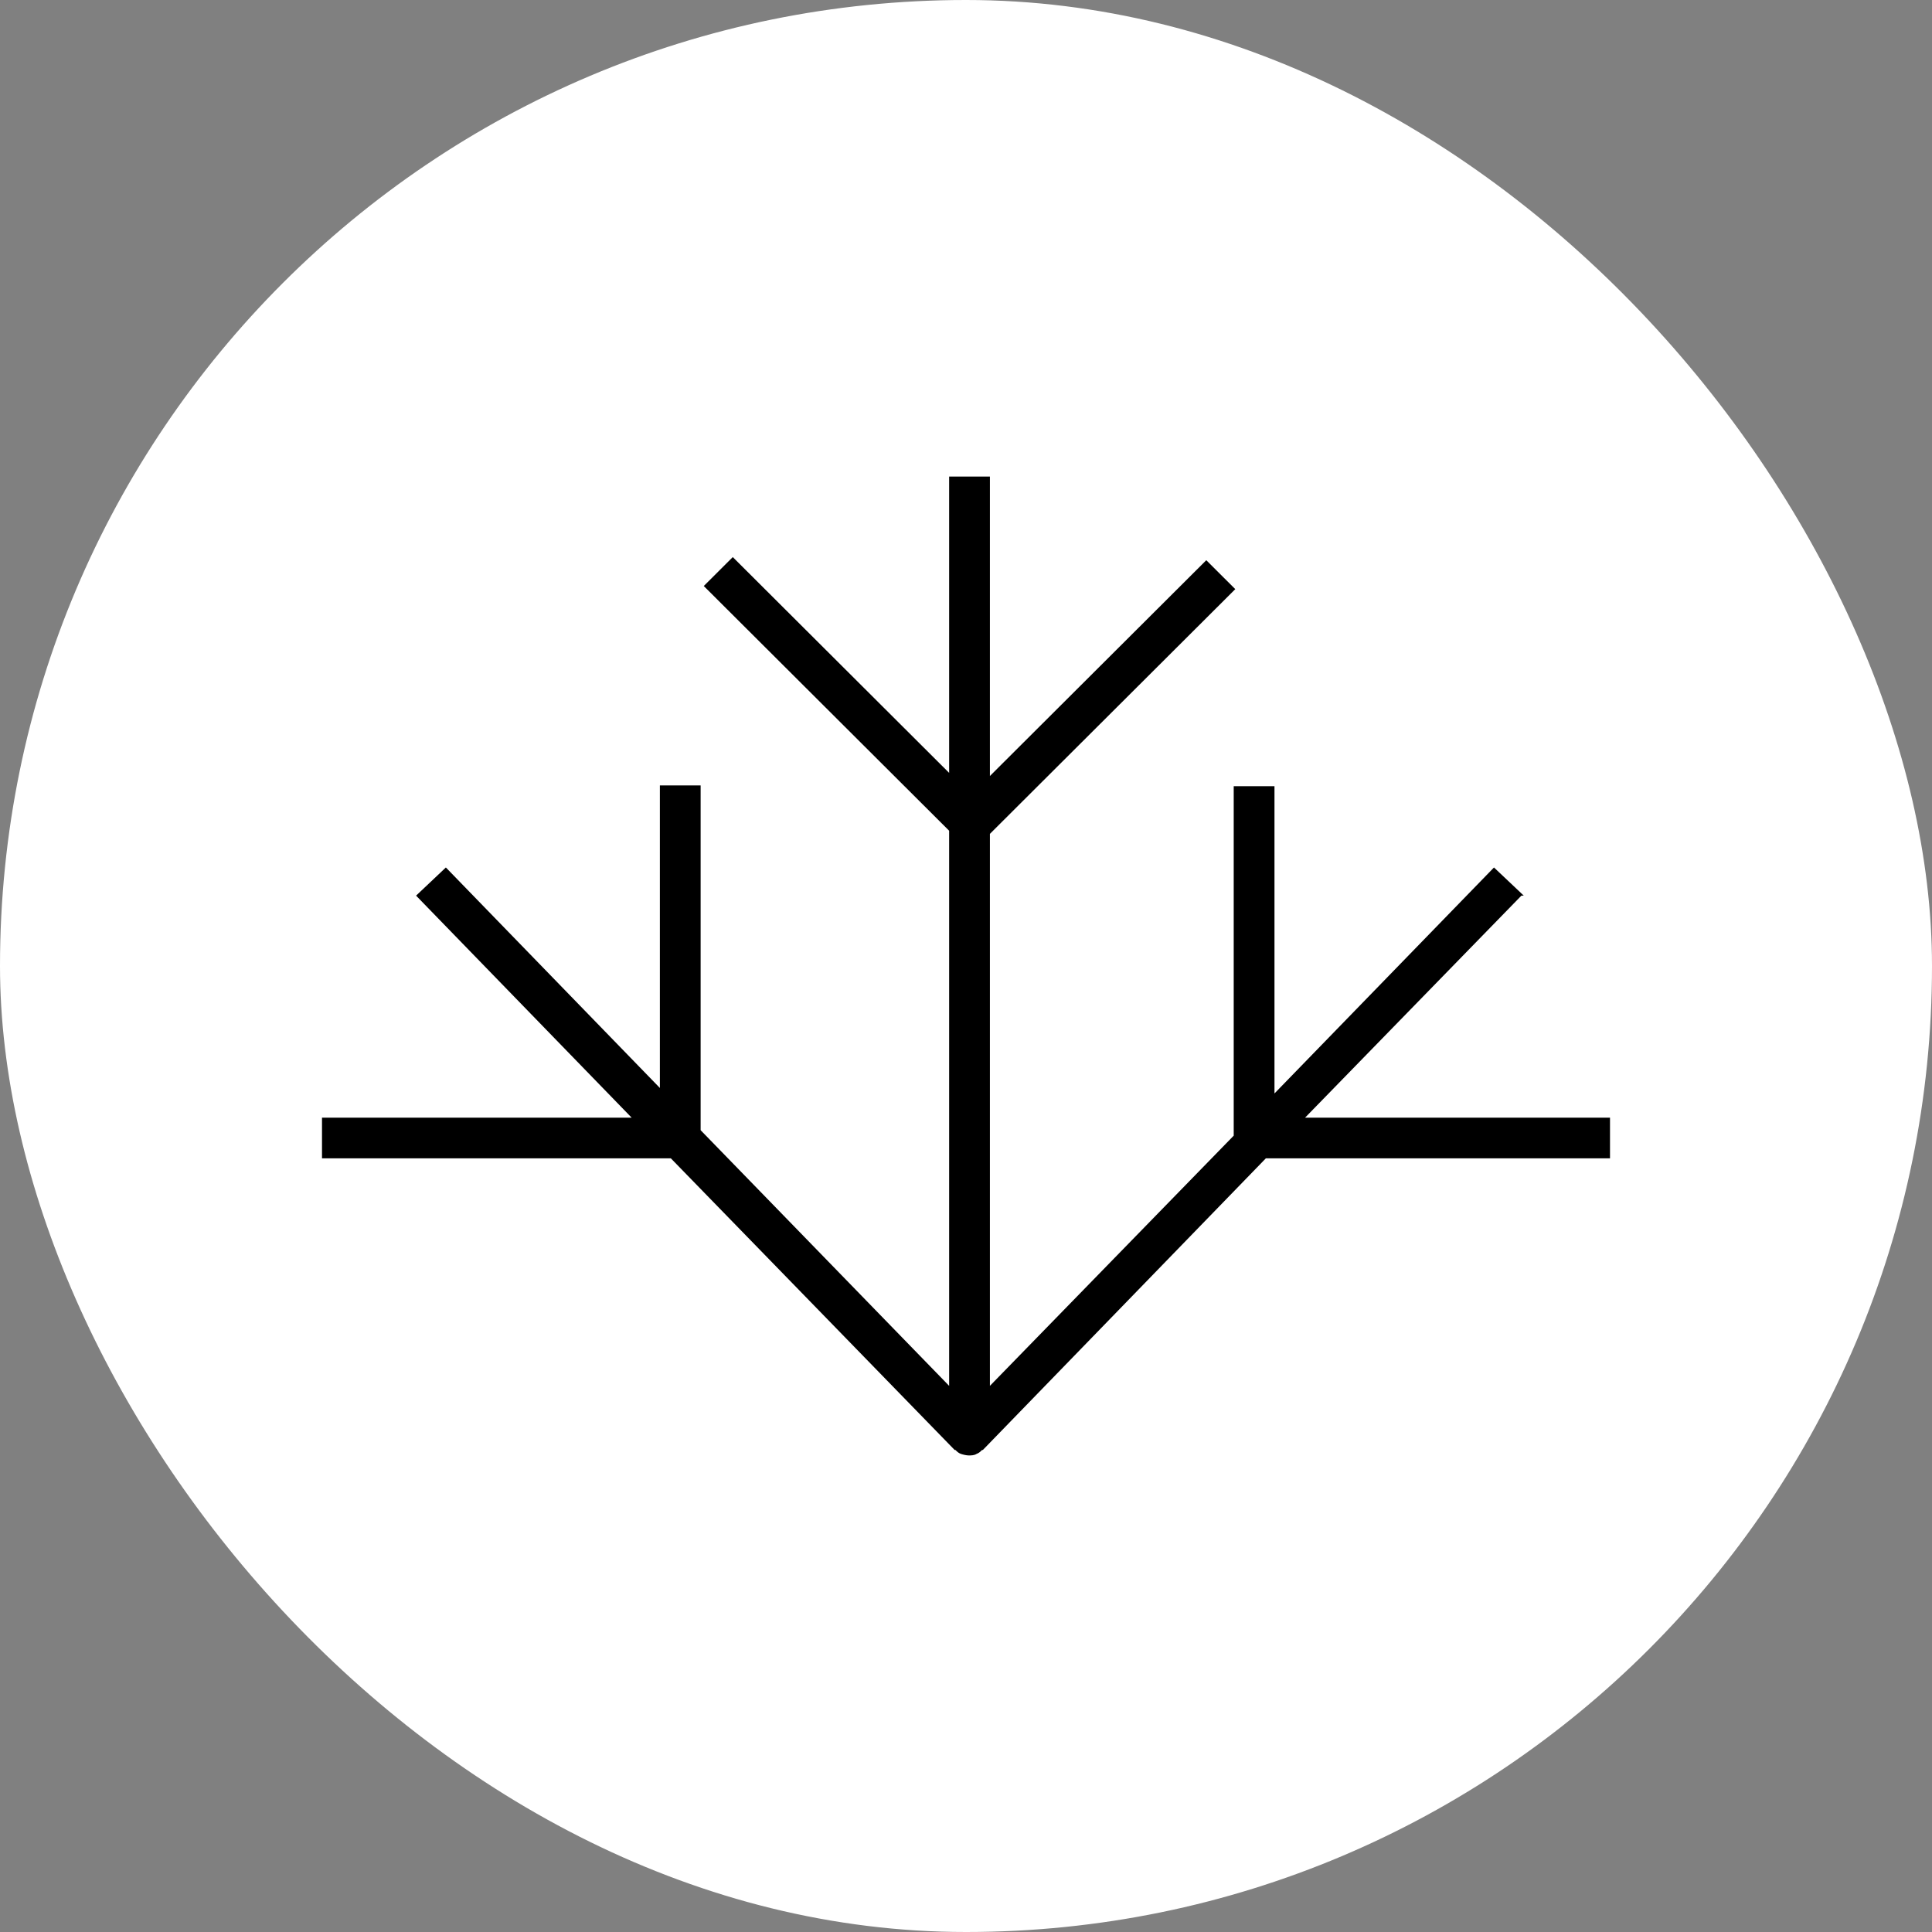
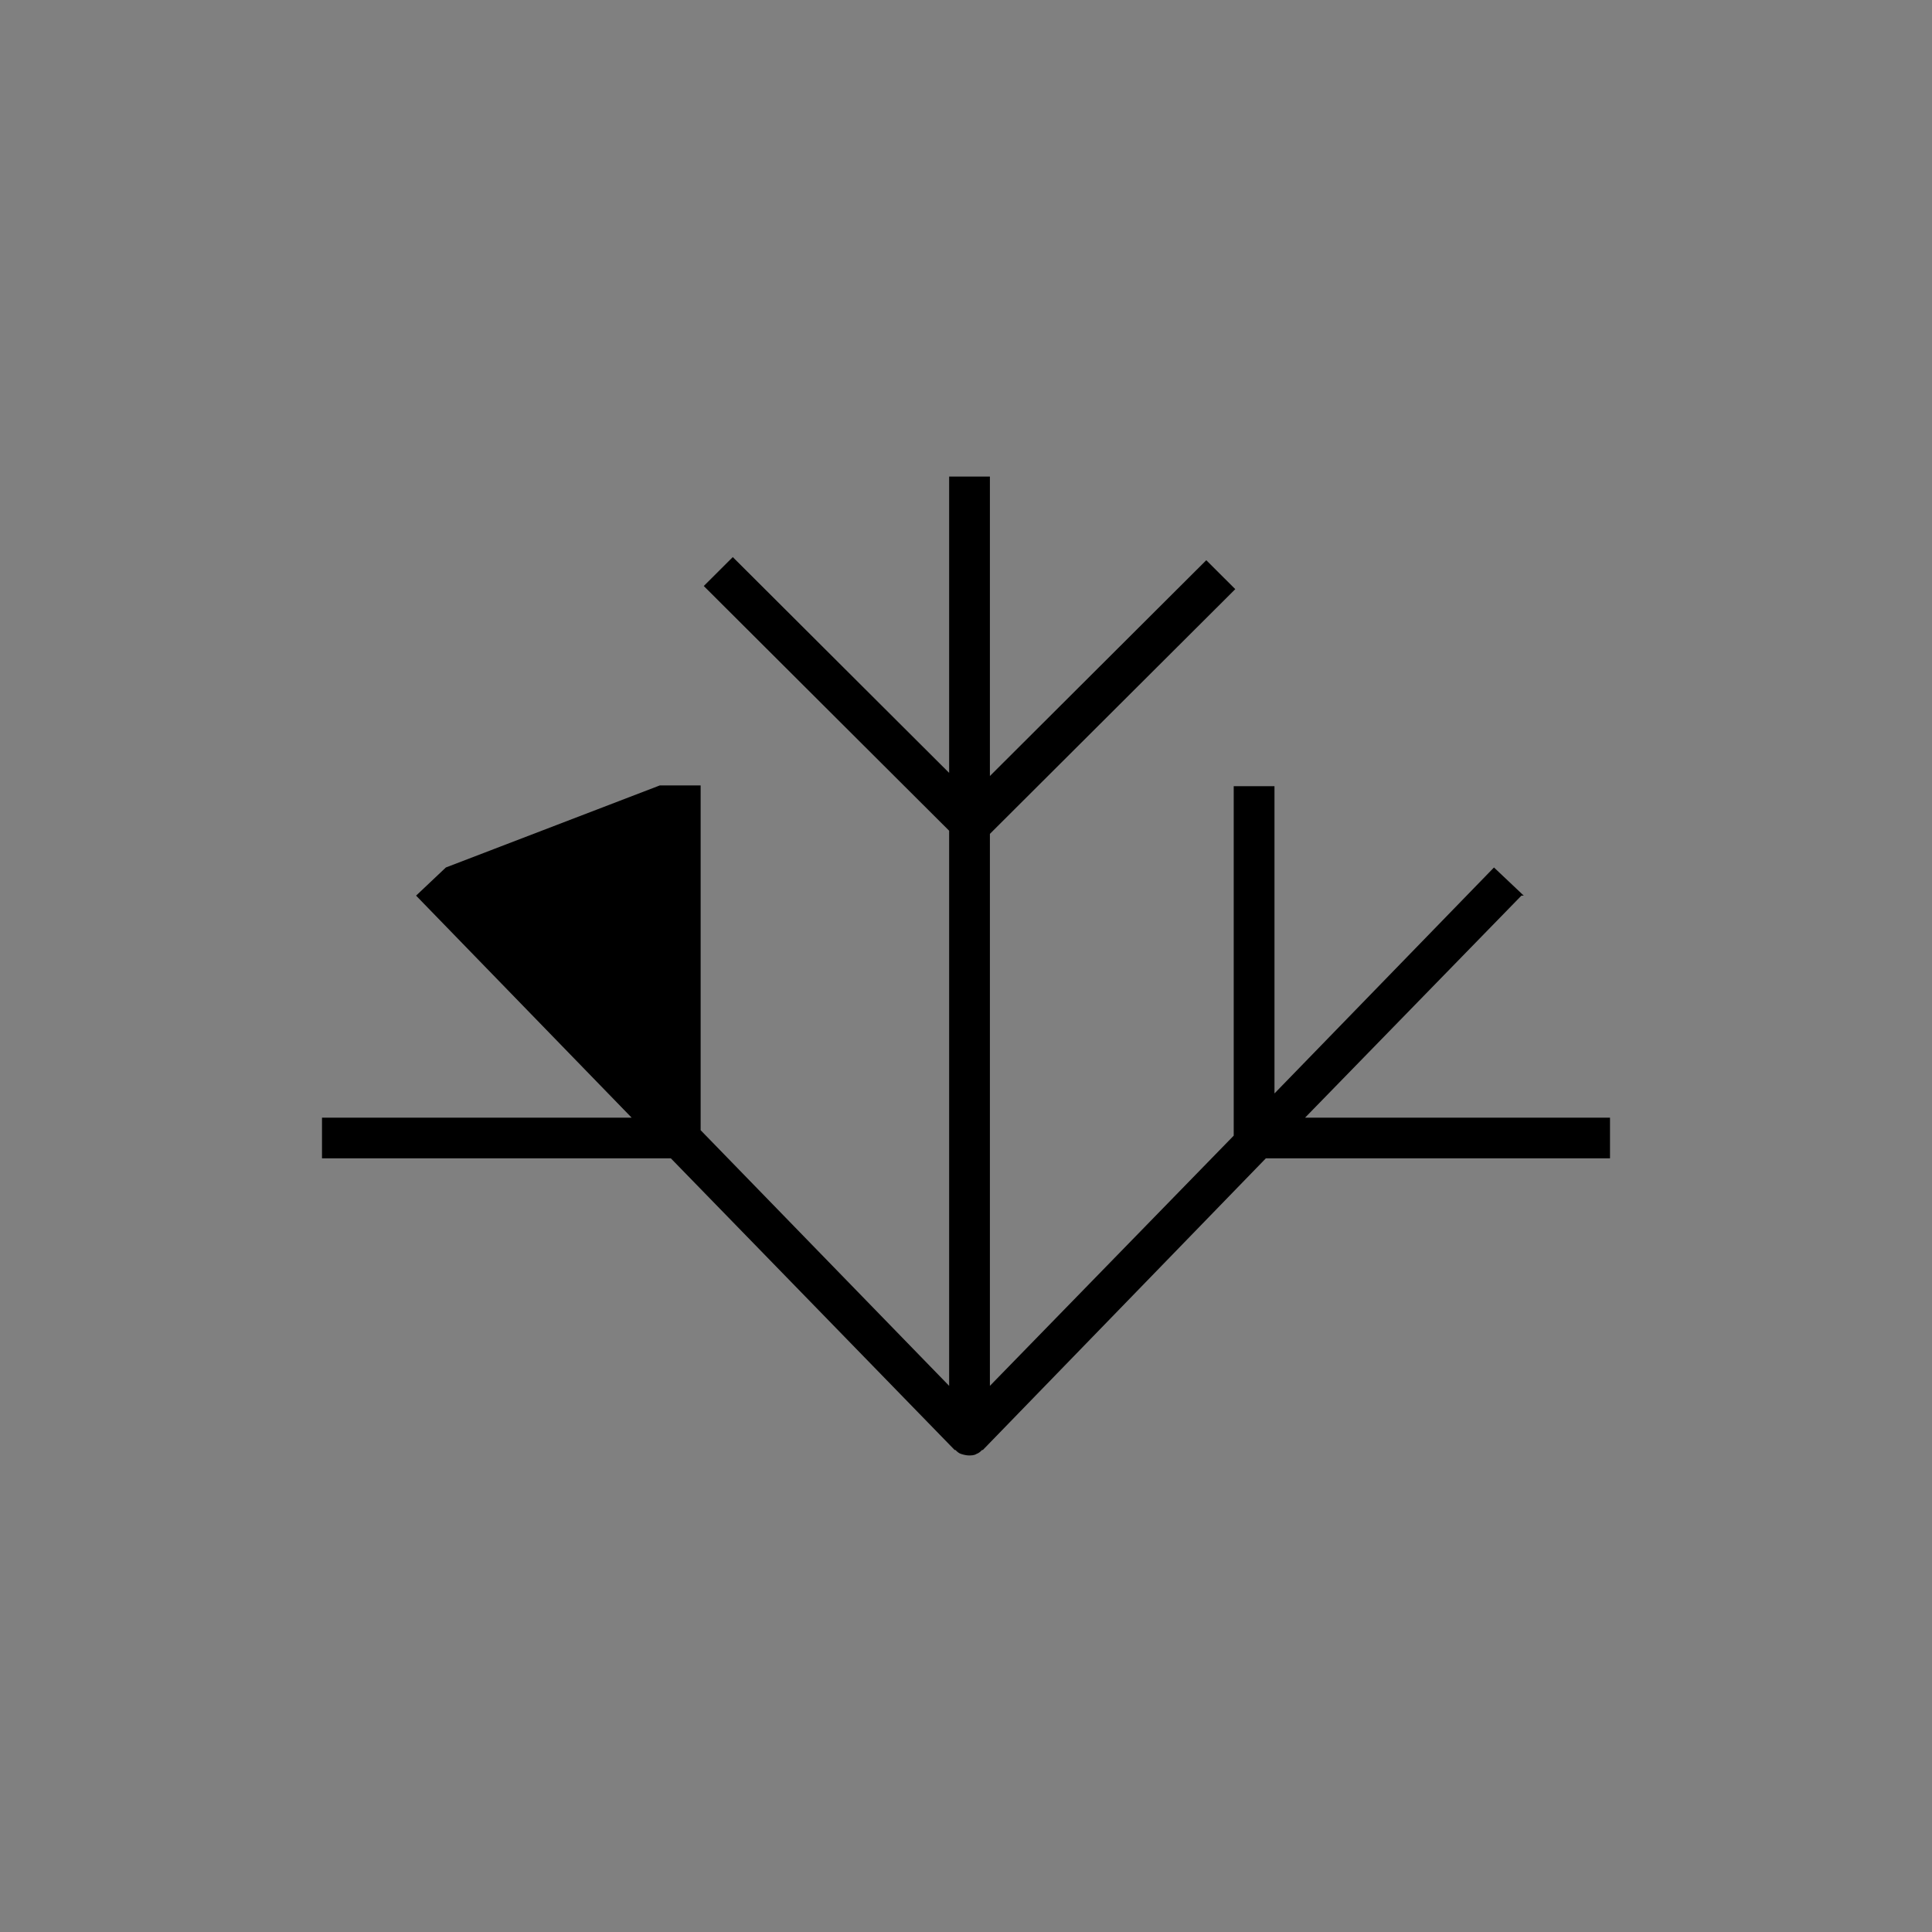
<svg xmlns="http://www.w3.org/2000/svg" width="150" height="150" viewBox="0 0 150 150" fill="none">
  <rect x="0" y="0" width="150" height="150" fill="#808080" stroke="none" />
-   <rect width="150" height="150" rx="75" fill="white" />
-   <path d="M118.305 69.537L115.992 67.351L98.95 84.895V61.038H95.785V88.172L76.856 107.597V64.741L95.907 45.741L93.655 43.495L76.856 60.249V37H73.691V60.006L56.893 43.252L54.641 45.498L73.691 64.498V107.597L54.397 87.748V60.978H51.233V84.47L34.617 67.351L32.304 69.537L49.041 86.776H25V89.933H52.085L74.118 112.575C74.118 112.575 74.118 112.575 74.178 112.575C74.3 112.696 74.422 112.818 74.604 112.879C74.787 112.939 75.03 113 75.213 113C75.396 113 75.639 113 75.822 112.879C76.004 112.818 76.126 112.696 76.248 112.575C76.248 112.575 76.248 112.575 76.309 112.575L98.281 89.933H125V86.776H101.324L118.122 69.537H118.305Z" fill="black" />
+   <path d="M118.305 69.537L115.992 67.351L98.95 84.895V61.038H95.785V88.172L76.856 107.597V64.741L95.907 45.741L93.655 43.495L76.856 60.249V37H73.691V60.006L56.893 43.252L54.641 45.498L73.691 64.498V107.597L54.397 87.748V60.978H51.233L34.617 67.351L32.304 69.537L49.041 86.776H25V89.933H52.085L74.118 112.575C74.118 112.575 74.118 112.575 74.178 112.575C74.3 112.696 74.422 112.818 74.604 112.879C74.787 112.939 75.03 113 75.213 113C75.396 113 75.639 113 75.822 112.879C76.004 112.818 76.126 112.696 76.248 112.575C76.248 112.575 76.248 112.575 76.309 112.575L98.281 89.933H125V86.776H101.324L118.122 69.537H118.305Z" fill="black" />
</svg>